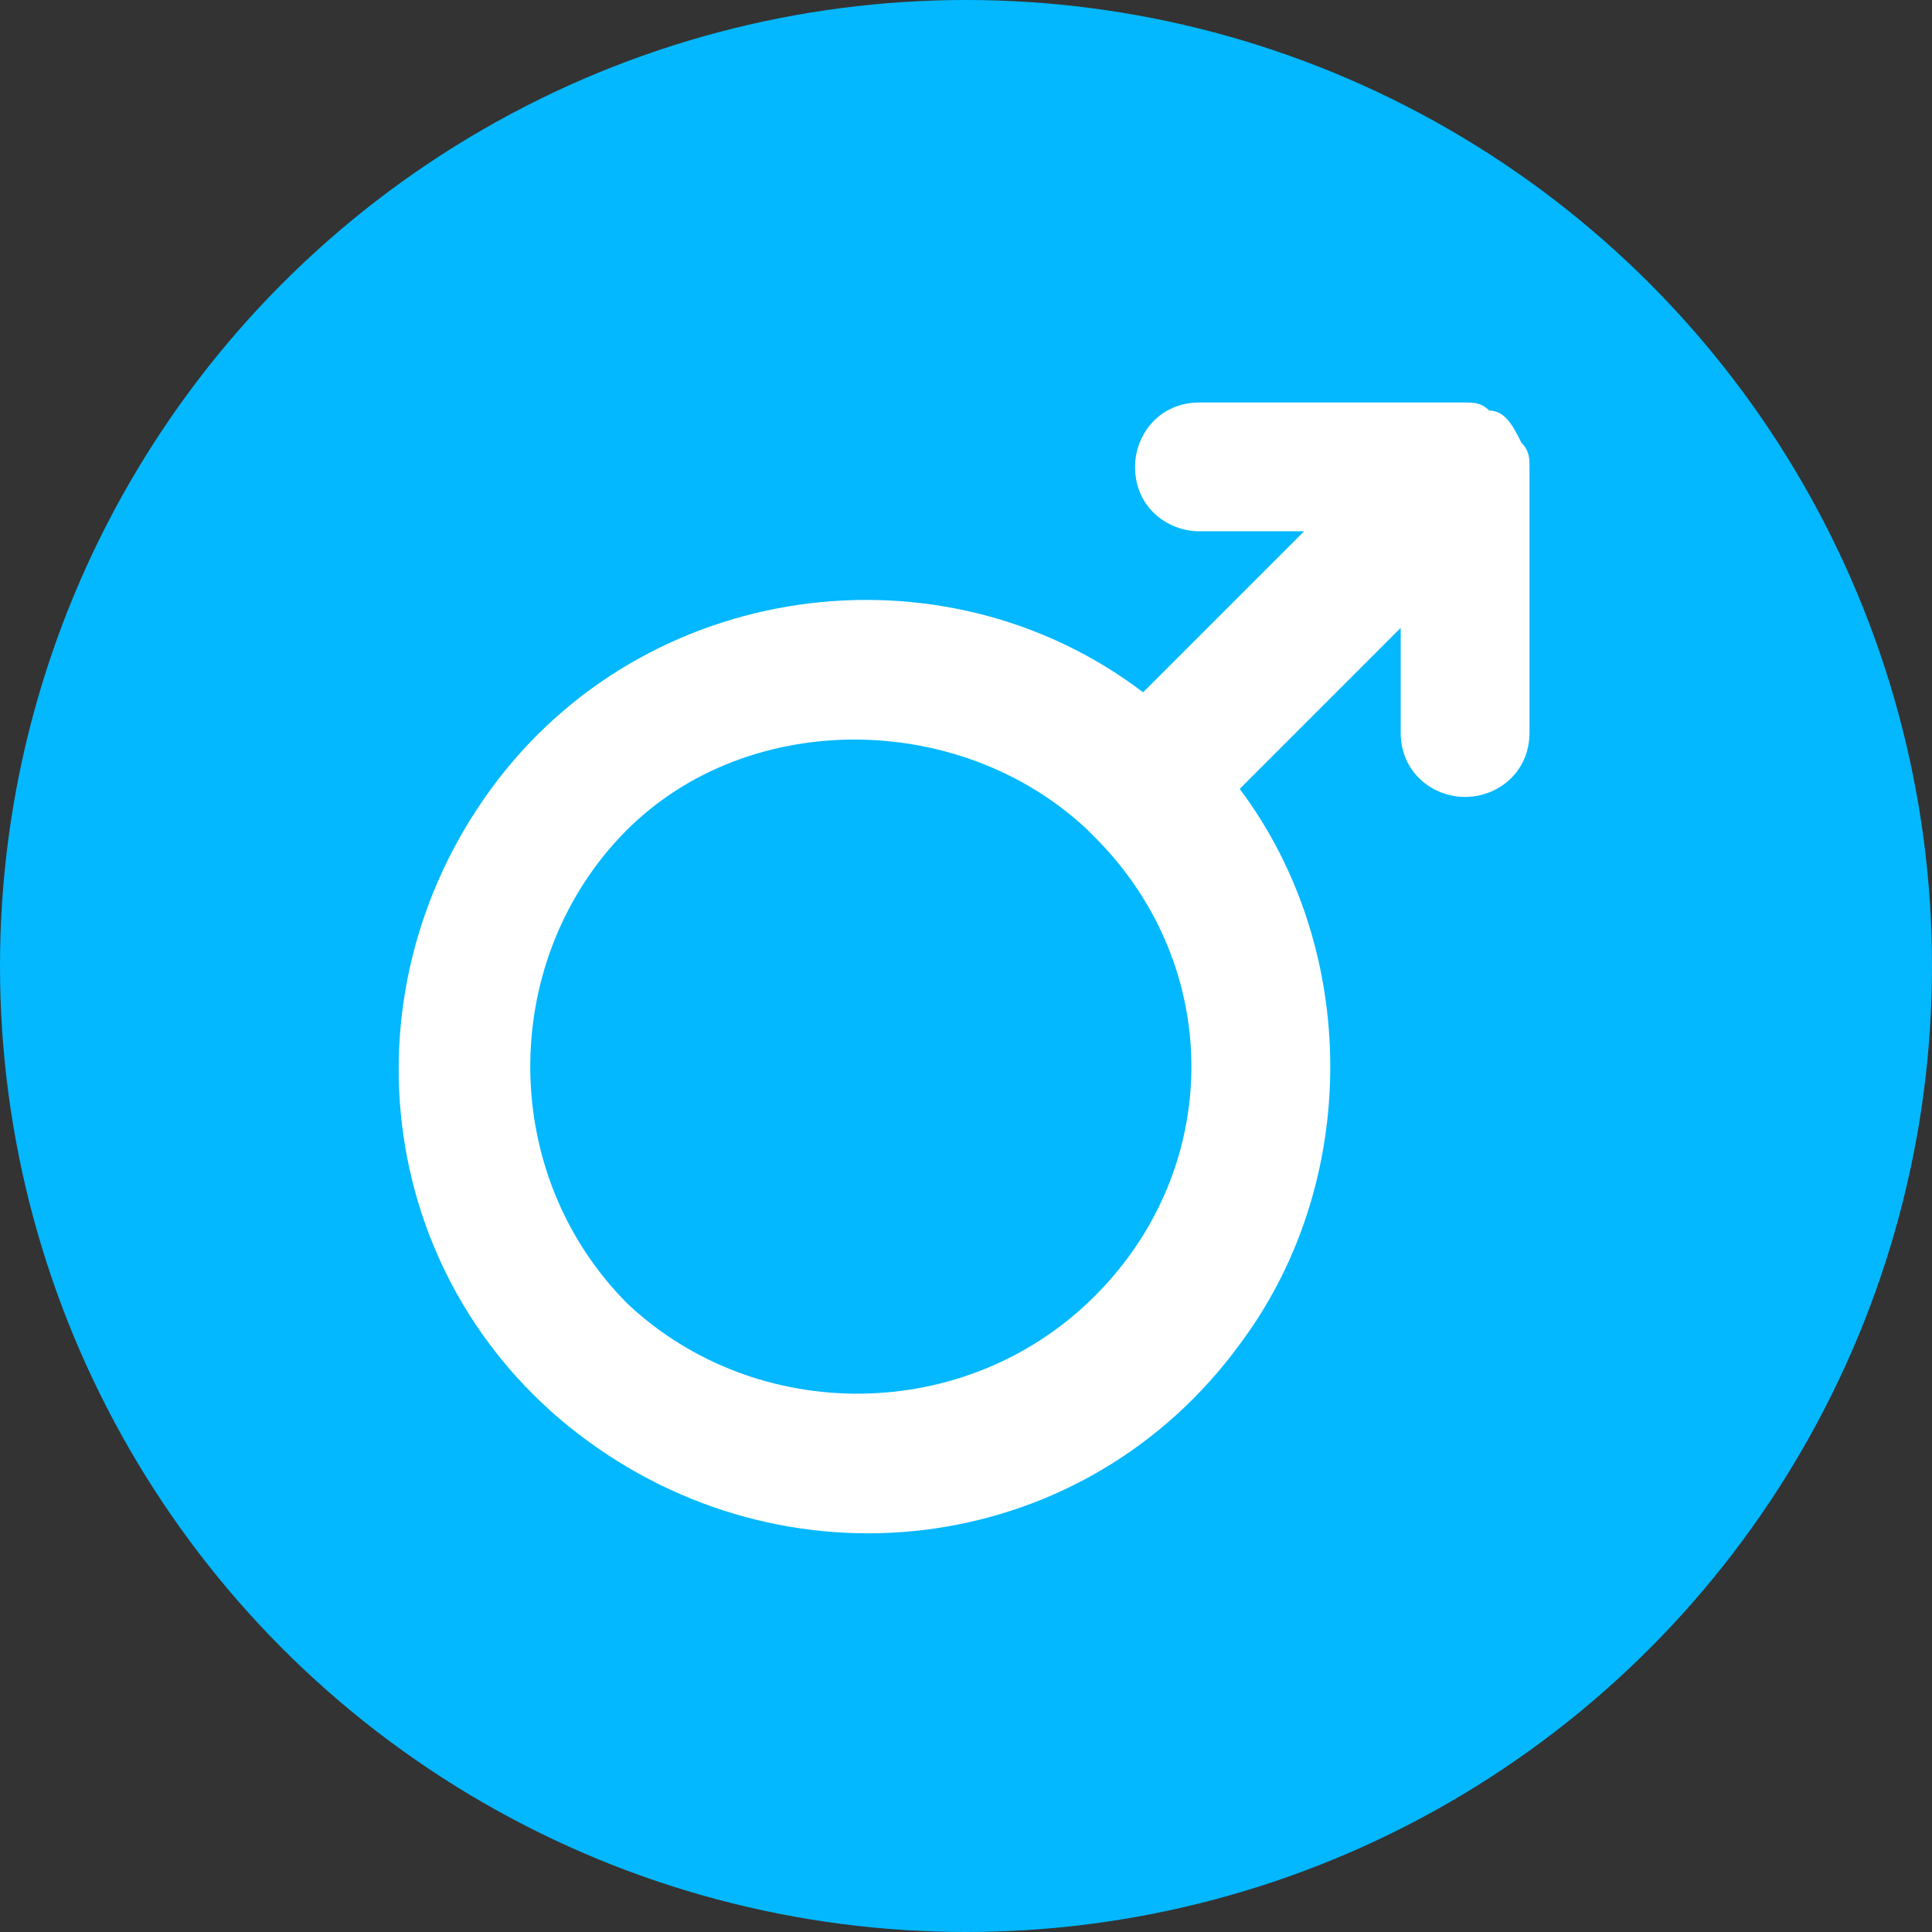
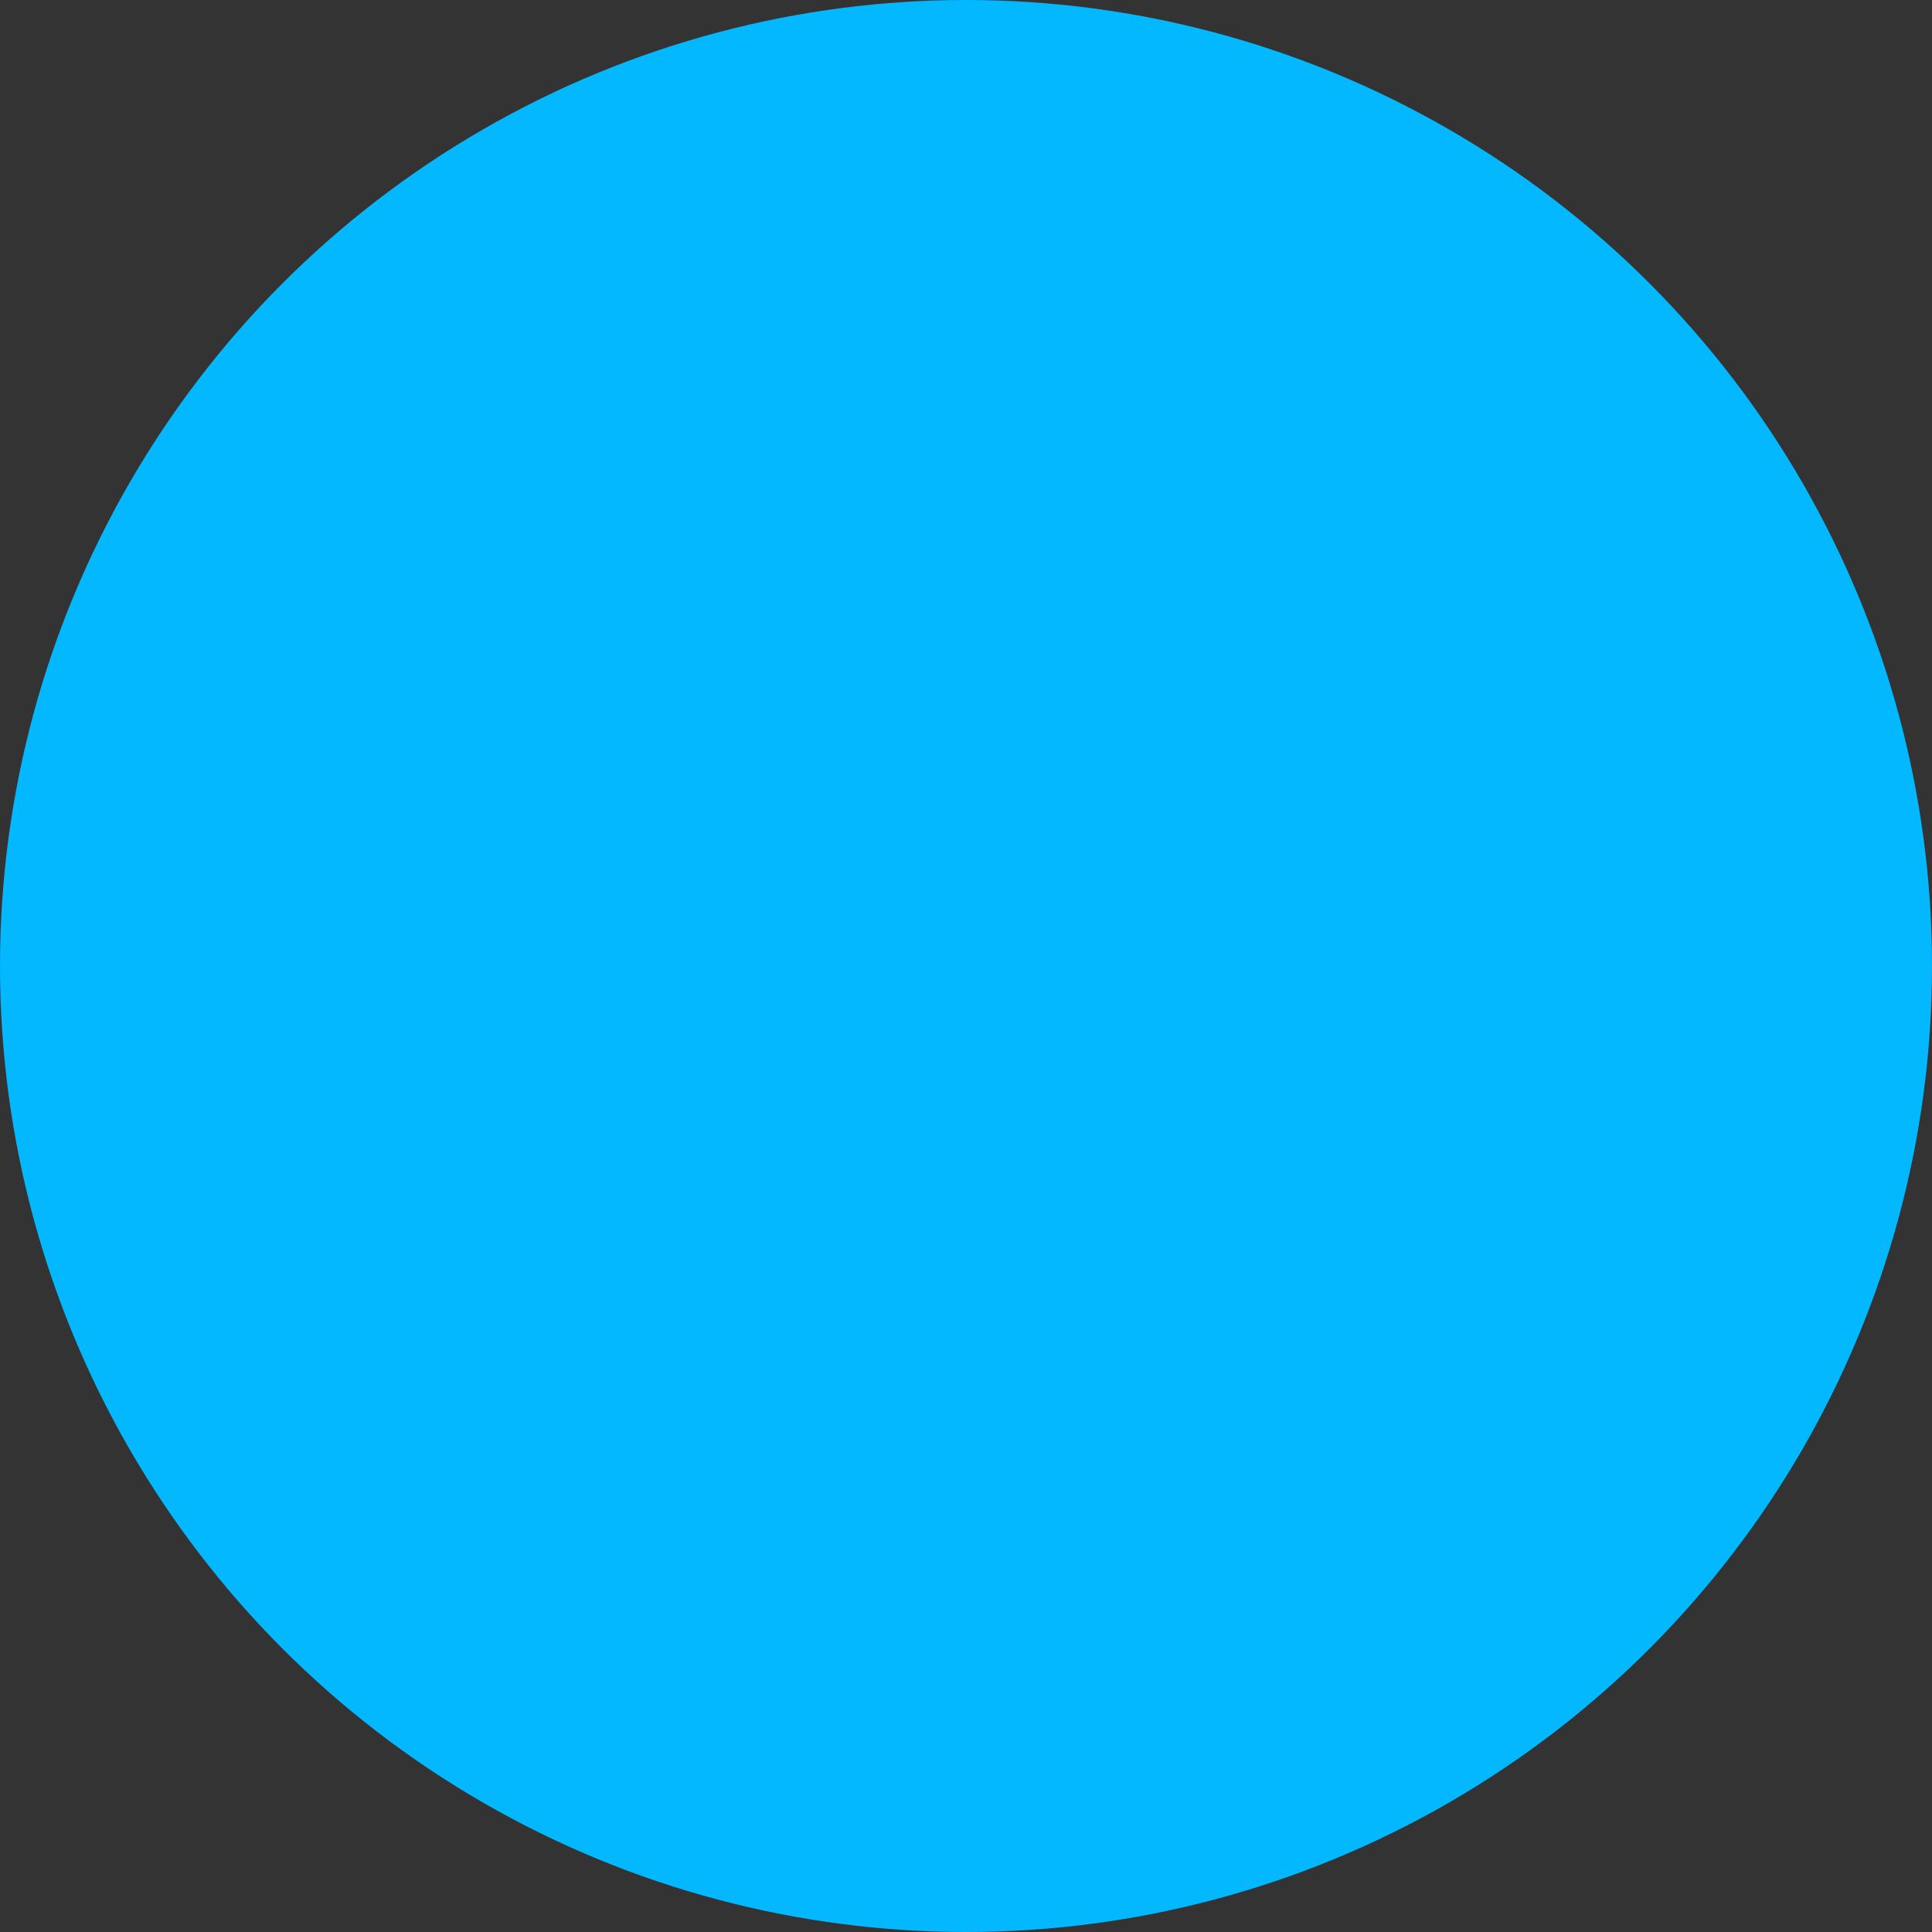
<svg xmlns="http://www.w3.org/2000/svg" id="Layer_1" enable-background="new 0 0 24 24" height="512" viewBox="0 0 24 24" width="512">
  <rect x="0" y="0" width="24" height="24" fill="#333333" stroke="none" />
  <switch>
    <g>
      <circle cx="12" cy="12" fill="#03b8ff" r="12" />
-       <path d="m18.9 5.5c-.1-.2-.2-.4-.4-.4-.1-.1-.2-.1-.3-.1h-3.3c-.5 0-.8.4-.8.8 0 .5.4.8.8.8h1.3l-2 2c-2.5-1.9-6.2-1.4-8.1 1.2s-1.4 6.2 1.2 8.1 6.2 1.4 8.1-1.2c1.5-2 1.5-4.9 0-6.9l2-2v1.3c0 .5.4.8.8.8s.8-.3.8-.8v-3.3c0-.1 0-.2-.1-.3zm-5.3 10.6c-1.6 1.6-4.2 1.6-5.8.1-1.6-1.6-1.6-4.2-.1-5.8s4.2-1.6 5.8-.1c0 0 0 0 .1.1 1.6 1.6 1.6 4.1 0 5.7z" fill="#fff" />
    </g>
  </switch>
</svg>